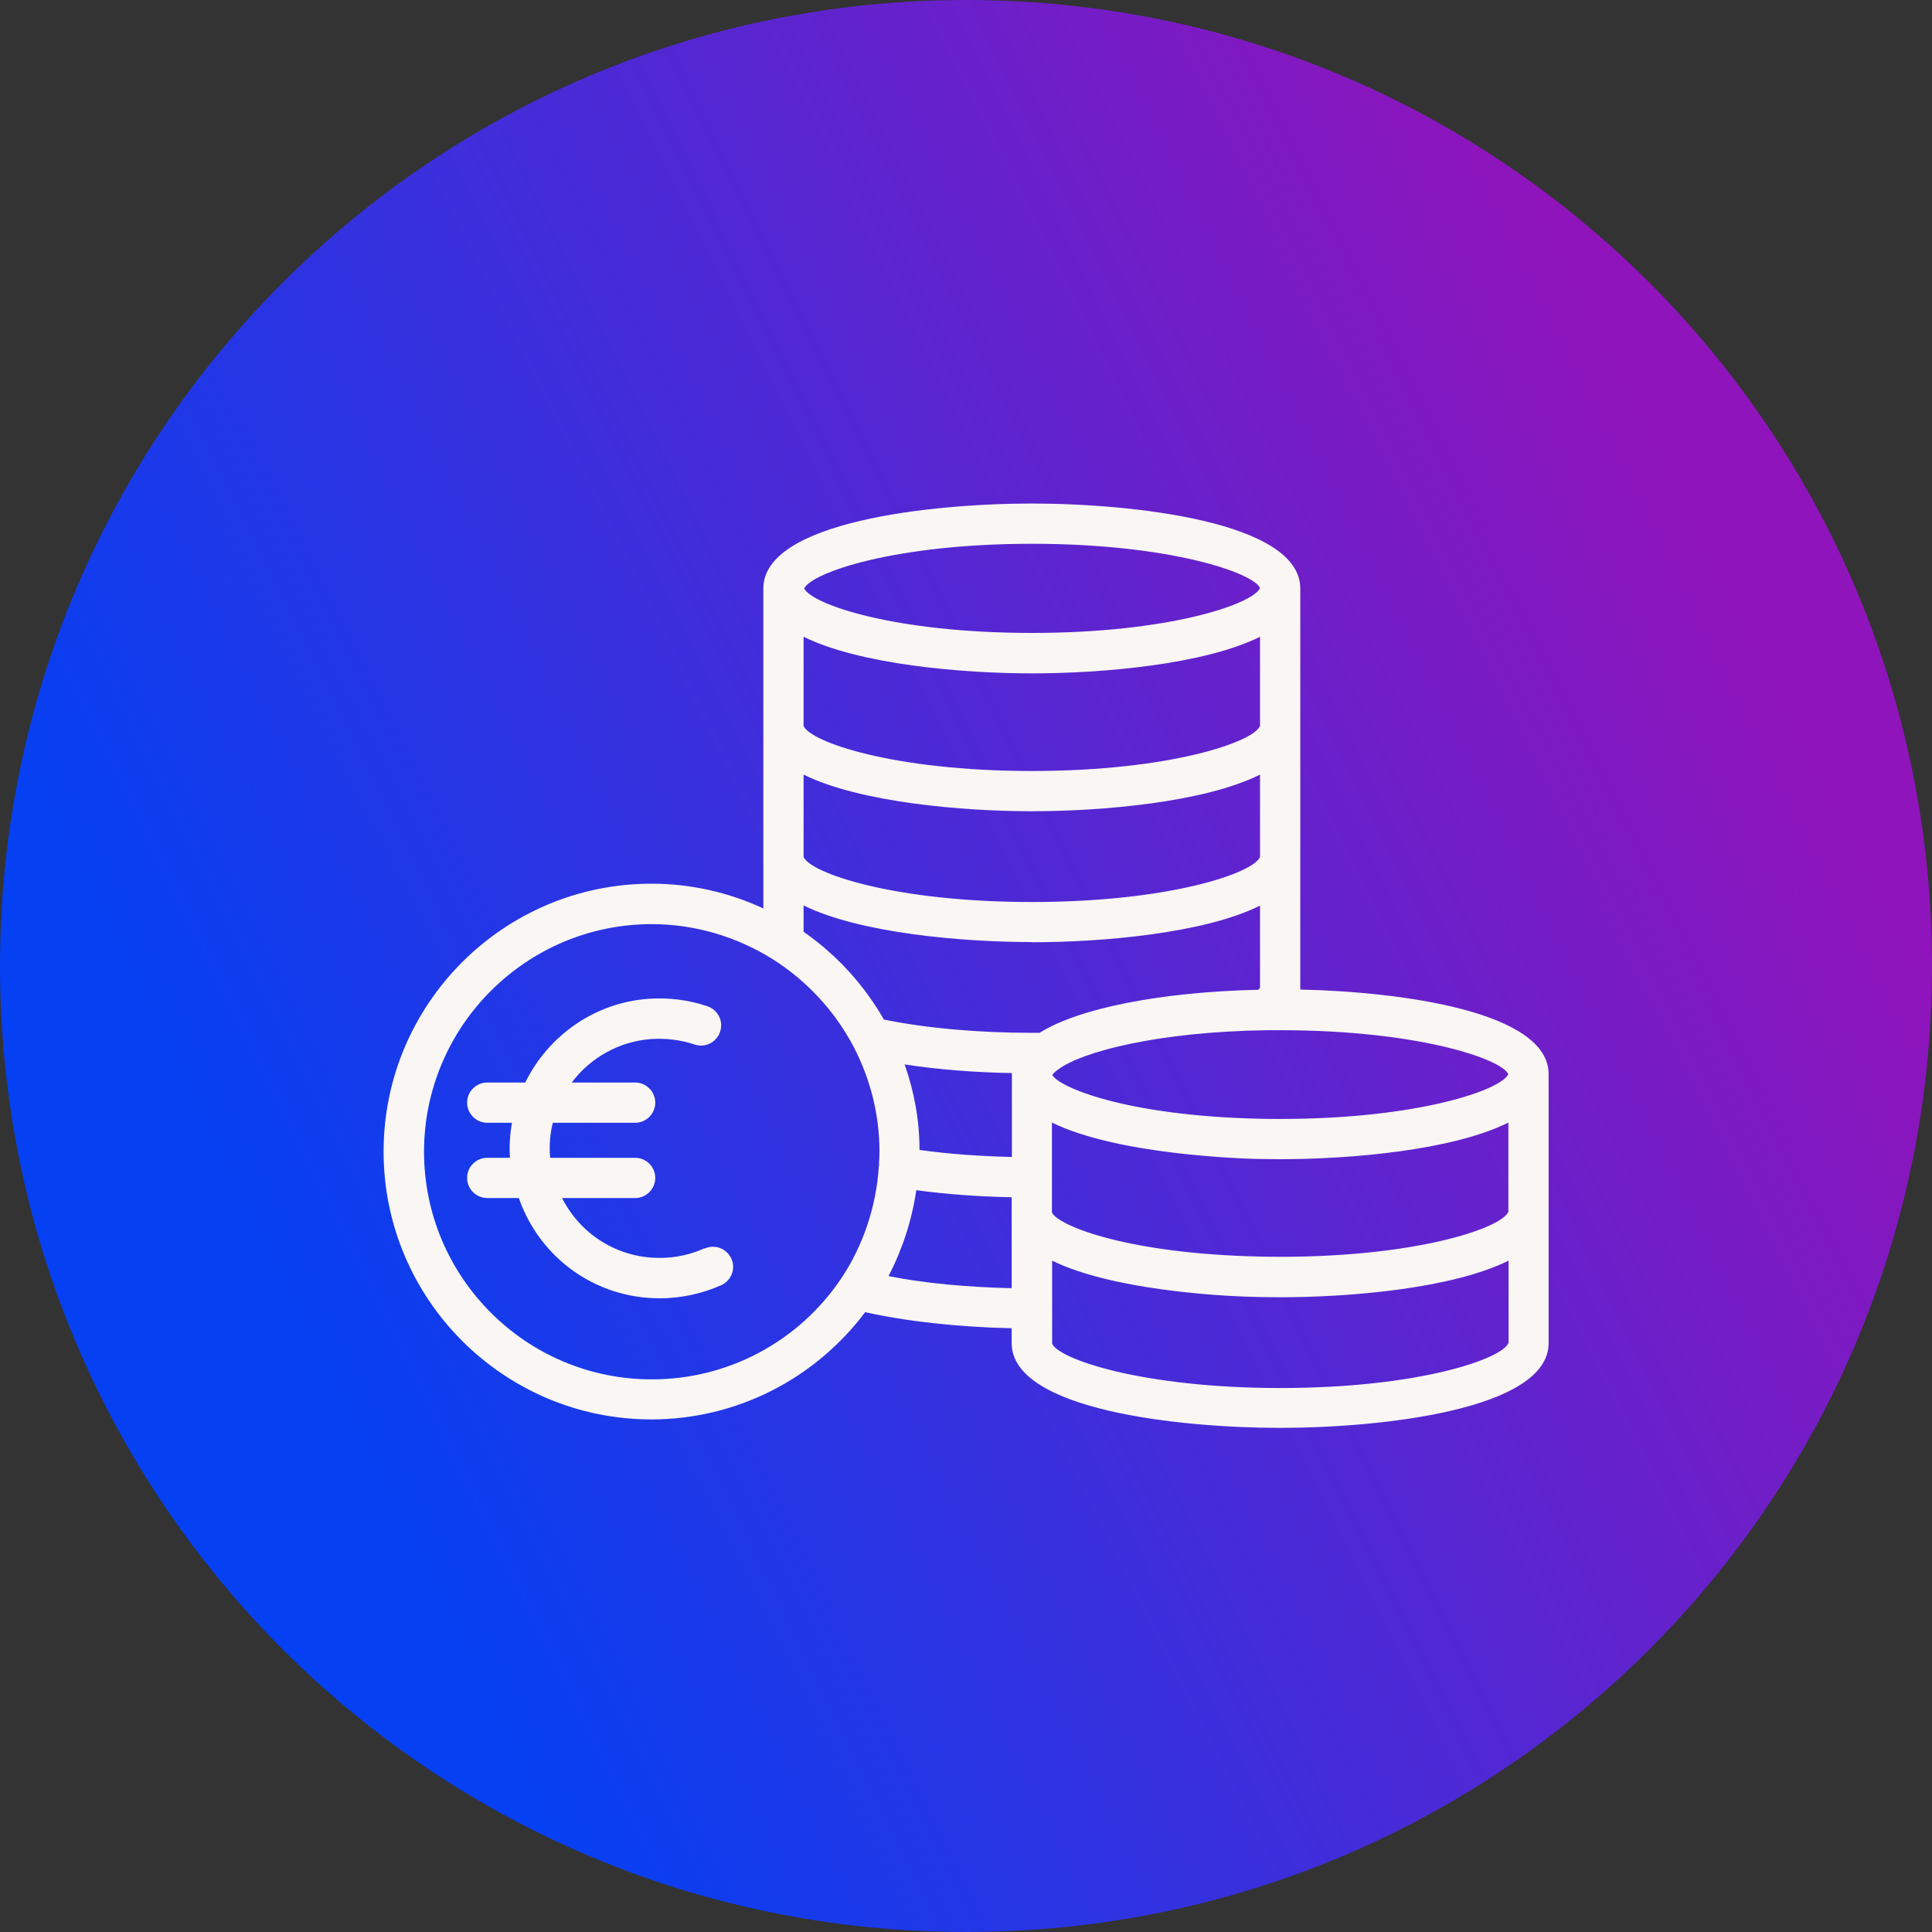
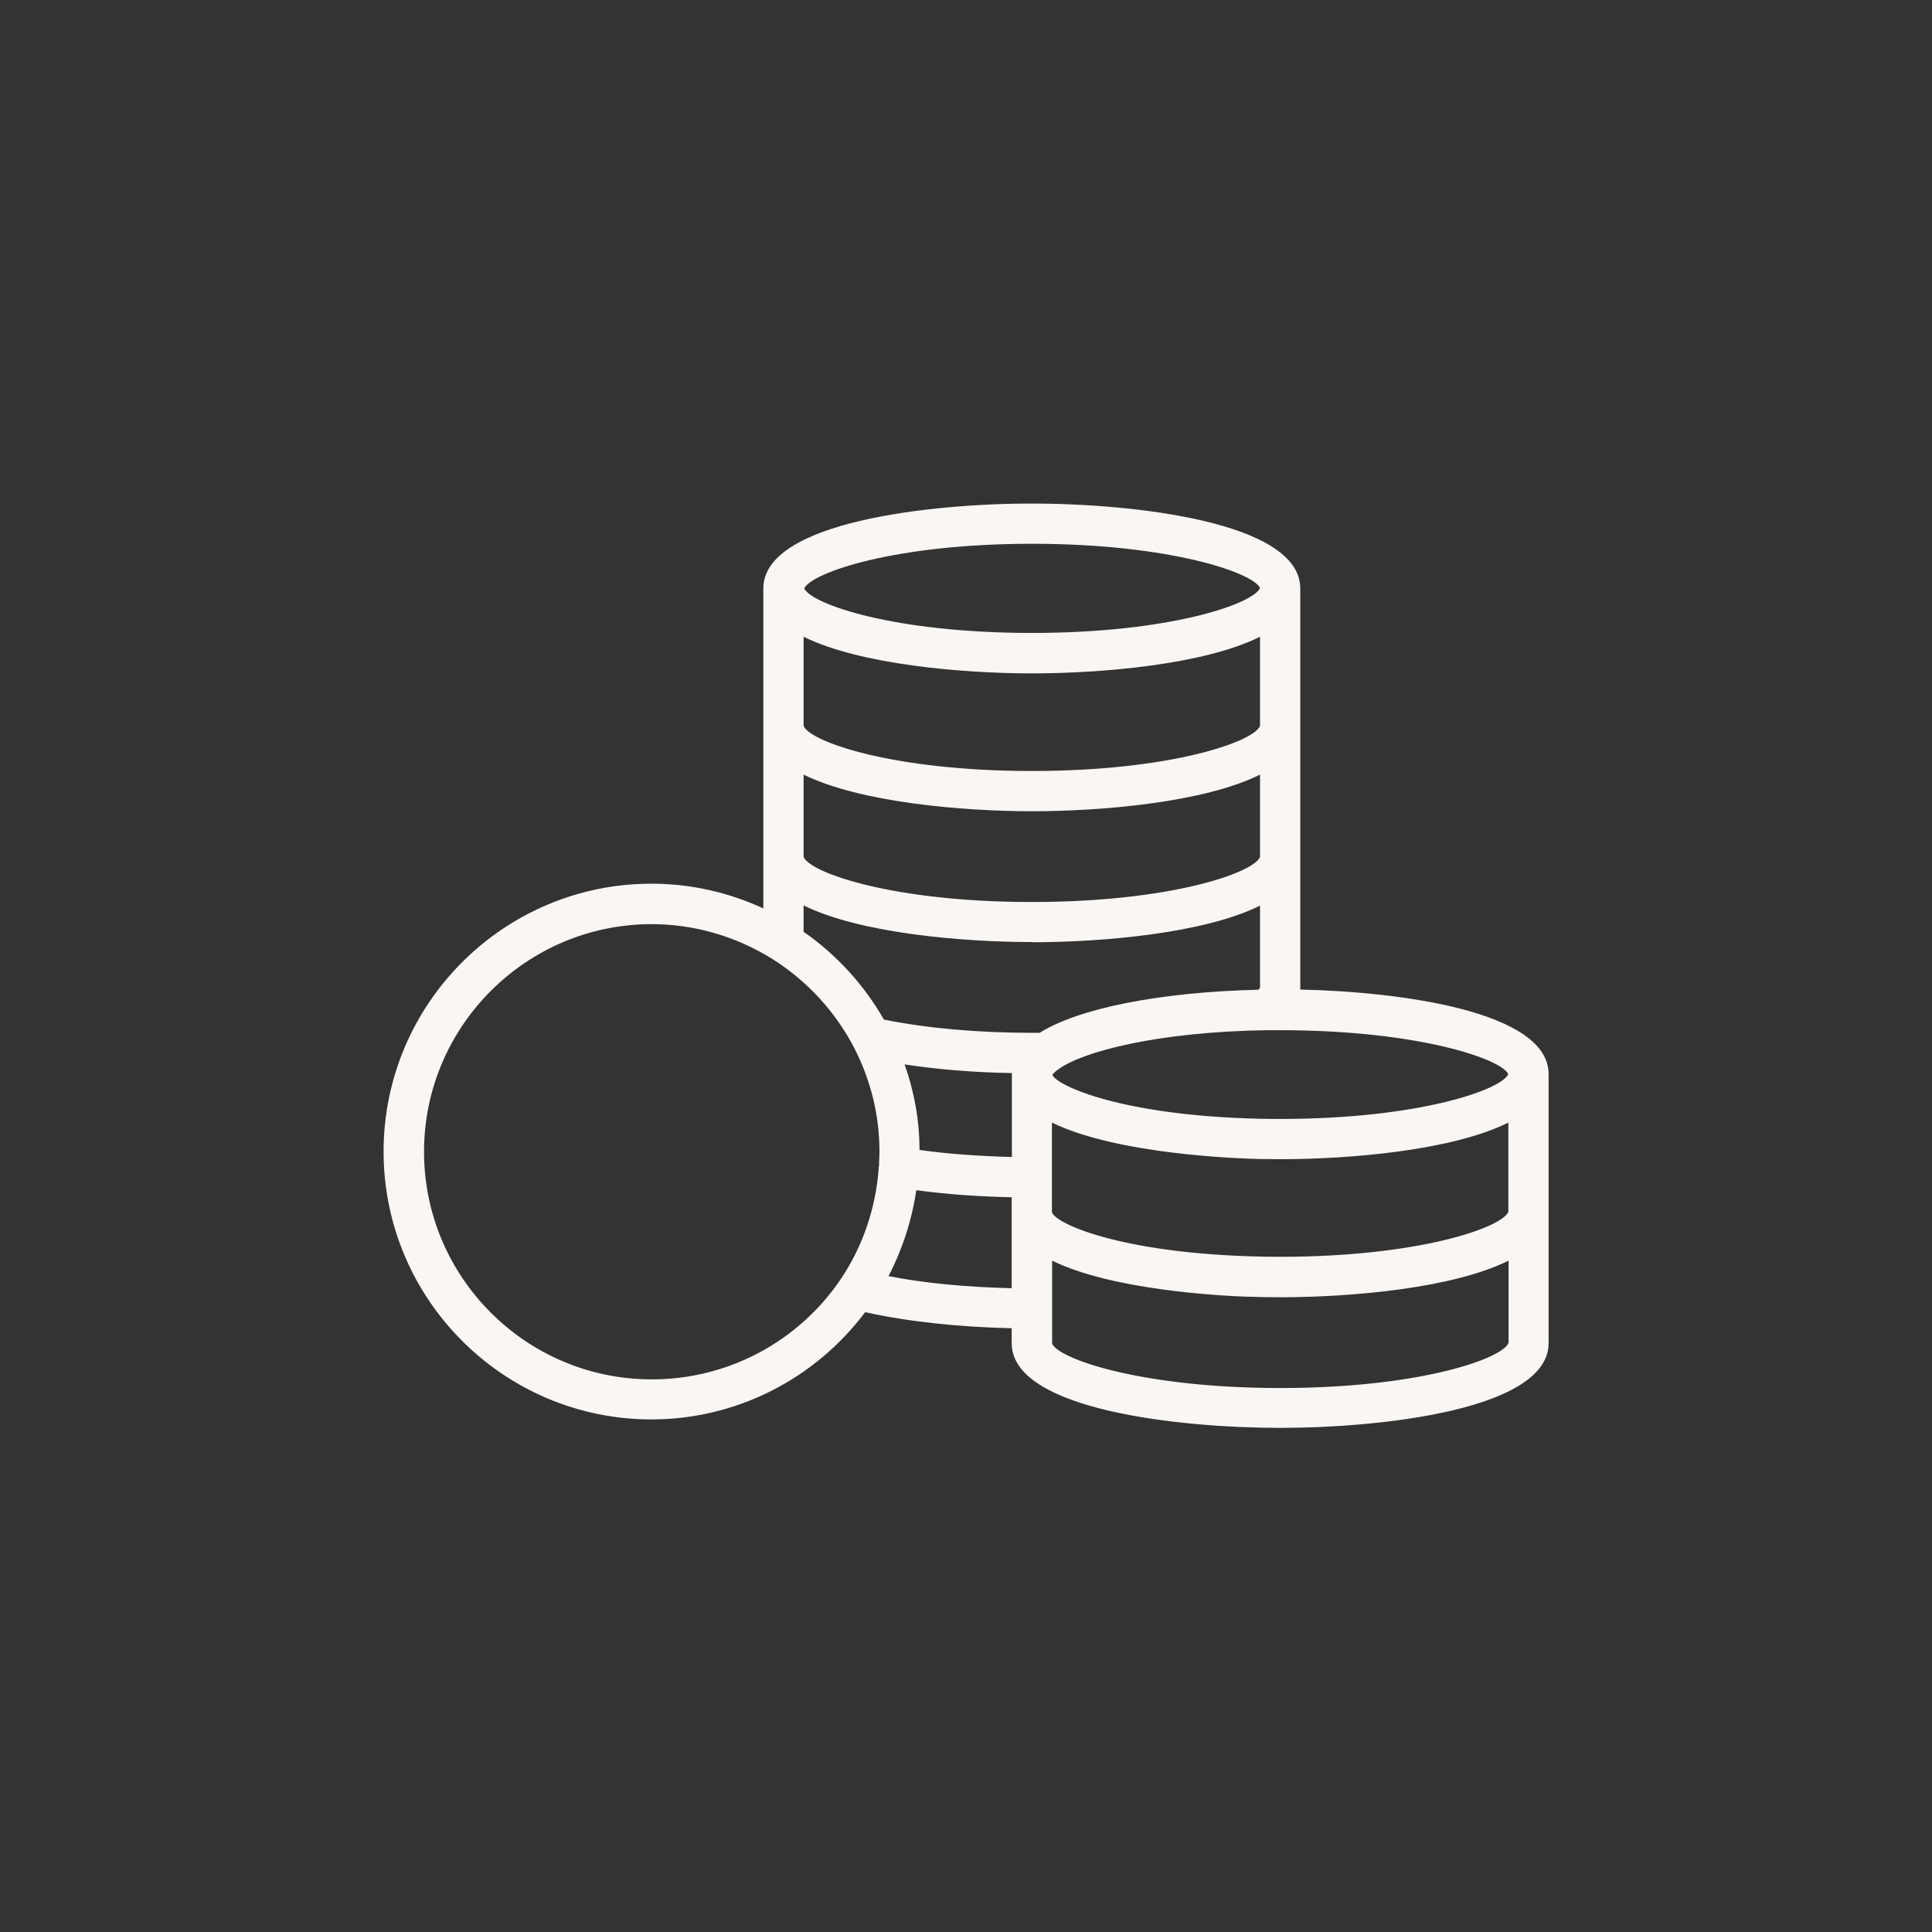
<svg xmlns="http://www.w3.org/2000/svg" id="a" viewBox="0 0 96 96">
  <rect x="0" y="0" width="96" height="96" fill="#333333" stroke="none" />
  <defs>
    <linearGradient id="b" x1="13.9" y1="-496.83" x2="85.96" y2="-461.26" gradientTransform="translate(0 -432) scale(1 -1)" gradientUnits="userSpaceOnUse">
      <stop offset="0" stop-color="#0540f2" />
      <stop offset="1" stop-color="#8f14bb" />
    </linearGradient>
  </defs>
-   <path id="c" d="m48,0h0c26.55,0,48,21.45,48,48h0c0,26.55-21.45,48-48,48h0C21.45,96,0,74.55,0,48h0C0,21.45,21.45,0,48,0Z" style="fill:url(#b);" />
  <g>
-     <path d="m35,62.03c-.58.26-1.2.42-1.84.46-2.24.16-4.26-1.04-5.23-2.96h3.63c.55,0,1-.45,1-1s-.45-1-1-1h-4.22s-.01-.05-.01-.07c-.04-.56,0-1.12.14-1.67h4.09c.55,0,1-.45,1-1s-.45-1-1-1h-3.15c.93-1.24,2.37-2.05,3.95-2.16.73-.05,1.46.04,2.15.27.52.18,1.09-.1,1.27-.63.18-.52-.1-1.09-.63-1.27-.95-.32-1.93-.44-2.93-.37-2.64.19-4.96,1.8-6.12,4.16h-1.89c-.55,0-1,.45-1,1s.45,1,1,1h1.23c-.1.57-.14,1.15-.1,1.74h-1.13c-.55,0-1,.45-1,1s.45,1,1,1h1.57c1.04,2.98,3.81,4.98,6.98,4.98.18,0,.37,0,.56-.02.88-.06,1.72-.28,2.52-.63.5-.23.73-.82.5-1.32s-.82-.73-1.32-.5Z" style="fill:#f9f6f3;" />
    <path d="m64.61,49.18v-19.94c0-3.33-8.38-4.22-13.34-4.22s-13.34.89-13.34,4.22v15.9c-1.74-.81-3.64-1.23-5.56-1.23-7.34,0-13.31,5.97-13.31,13.31s5.97,13.31,13.31,13.31c4.2,0,8.11-1.99,10.62-5.33,2.06.46,4.59.74,7.28.8v.74c0,3.33,8.38,4.21,13.34,4.21s13.34-.89,13.34-4.21v-13.37c0-3.11-7.34-4.09-12.34-4.2Zm10.34,10.71v.32c-.31.79-4.45,2.24-11.34,2.24-.56,0-1.11-.01-1.65-.03-6.29-.22-9.46-1.58-9.69-2.18v-4.46c3.24,1.59,9.36,1.79,10.28,1.81h0c.35,0,.7.01,1.06.01,3.45,0,8.55-.43,11.34-1.82v4.11Zm-12.34-24.14v.32c-.31.79-4.45,2.24-11.34,2.24s-11.02-1.45-11.34-2.24v-4.43c2.79,1.38,7.89,1.82,11.34,1.82s8.55-.43,11.34-1.82v4.11Zm-11.34,4.56c3.45,0,8.55-.43,11.34-1.82v4.09c-.31.79-4.45,2.24-11.34,2.24s-11.02-1.45-11.34-2.24v-4.09c2.79,1.38,7.89,1.82,11.34,1.82Zm0,6.51c3.45,0,8.55-.43,11.34-1.82v4.08s-.03.05-.08.1c-4.86.11-8.94.92-10.87,2.14h-.39c-2.68,0-5.25-.23-7.35-.66-.99-1.73-2.35-3.22-3.99-4.36v-1.31c2.79,1.38,7.89,1.82,11.34,1.82Zm-.99,6.5s0,.04,0,.06v4.11c-1.61-.04-3.17-.15-4.59-.35,0-1.47-.26-2.89-.74-4.25,1.63.25,3.46.4,5.34.43Zm-4.75,5.82c1.48.2,3.09.32,4.74.35v4.52c-2.24-.05-4.34-.25-6.12-.6.69-1.33,1.16-2.77,1.38-4.27Zm29.42-5.77c-.35.79-4.48,2.23-11.33,2.23-.34,0-.68,0-1.02-.01h0c-6.77-.15-10.05-1.61-10.31-2.18.03-.04.1-.14.29-.27,1.18-.88,4.93-1.87,10.36-1.95h.68c6.87,0,11.01,1.44,11.33,2.19Zm-23.67-26.35c6.87,0,11.01,1.45,11.33,2.2-.35.79-4.48,2.23-11.33,2.23s-10.93-1.42-11.32-2.21c.38-.79,4.5-2.22,11.32-2.22Zm-18.9,41.52c-6.24,0-11.31-5.08-11.31-11.31s5.08-11.31,11.31-11.31c2.13,0,4.21.61,6.03,1.75,1.7,1.08,3.09,2.59,4.02,4.37.84,1.63,1.27,3.37,1.27,5.19,0,.18-.01.35-.02.53v.19s-.01,0-.01,0c-.13,2.01-.78,3.95-1.88,5.59-2.11,3.13-5.62,5-9.39,5Zm31.24.43c-6.91,0-11.06-1.46-11.34-2.21v-4.12c2.94,1.45,8.24,1.74,9.62,1.79.01,0,.02,0,.04,0,0,0,0,0,0,0,.55.02,1.11.03,1.68.03,3.45,0,8.55-.43,11.34-1.82v4.08c-.28.79-4.43,2.25-11.34,2.25Z" style="fill:#f9f6f3;" />
  </g>
</svg>